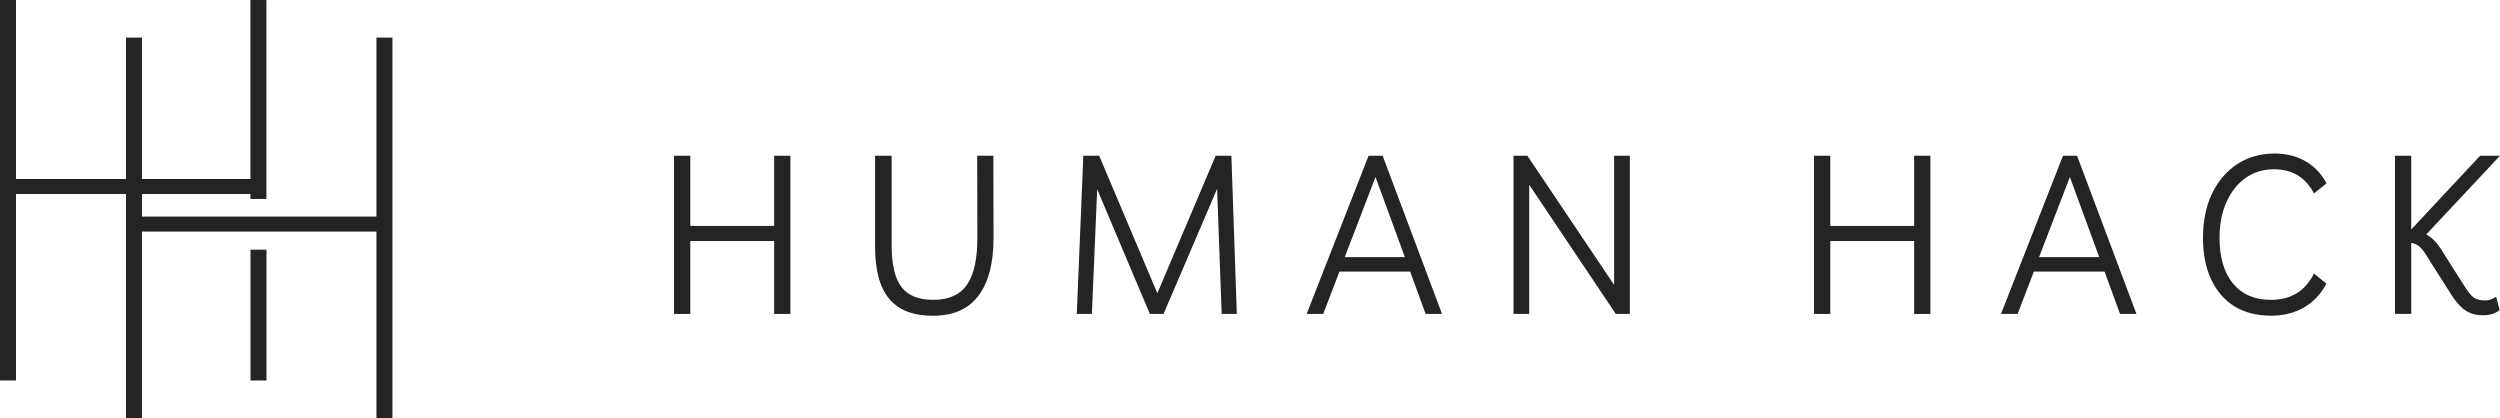
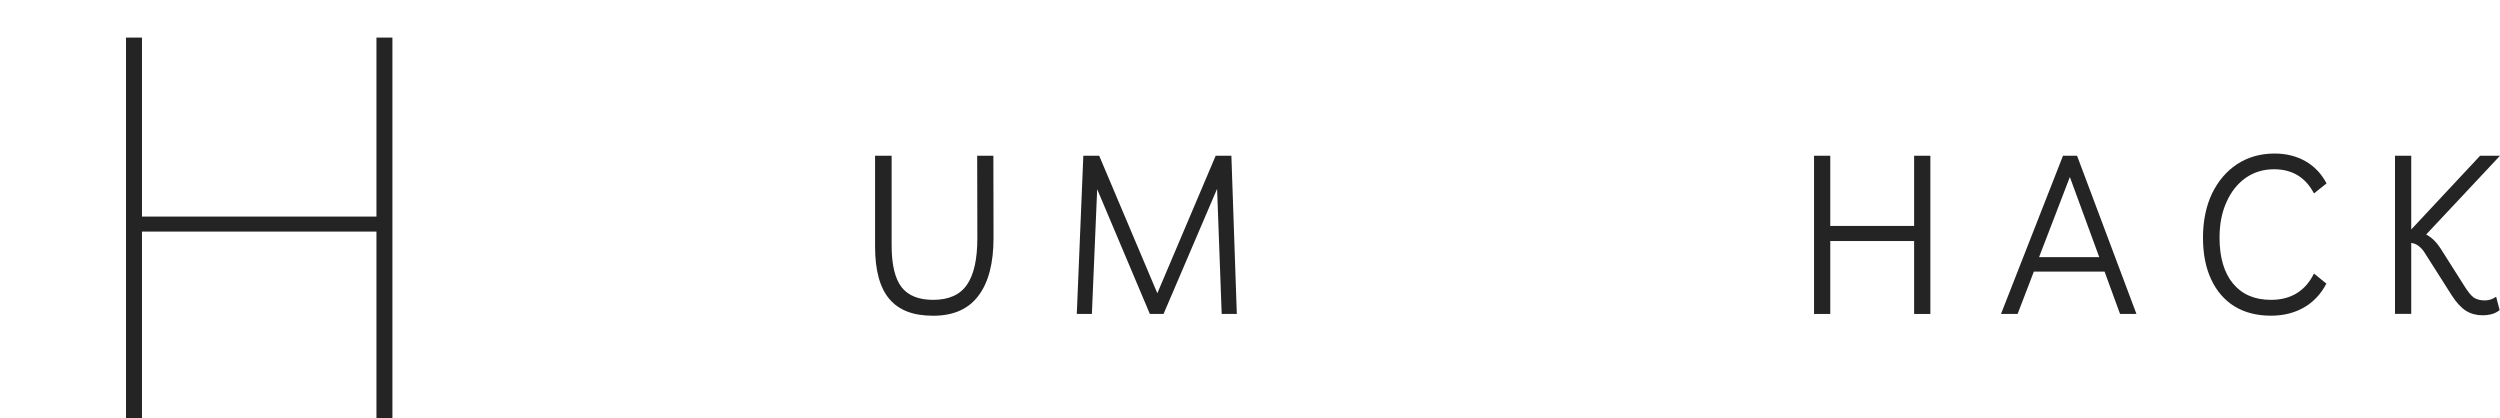
<svg xmlns="http://www.w3.org/2000/svg" fill="none" viewBox="0 0 293 49" height="49" width="293">
-   <path fill="#242424" d="M79 36.795V18.252H80.903V26.48H90.731V18.252H92.634V36.795H90.731V28.249H80.903V36.795H79Z" />
  <path fill="#242424" d="M114.52 18.252H116.423L116.442 27.89C116.442 30.852 115.848 33.115 114.667 34.667C113.498 36.226 111.729 37.005 109.372 37.005C107.016 37.005 105.368 36.362 104.244 35.054C103.12 33.739 102.558 31.685 102.558 28.886V18.252H104.5V28.771C104.5 31.007 104.883 32.634 105.656 33.644C106.422 34.64 107.661 35.142 109.372 35.142C111.193 35.142 112.514 34.552 113.326 33.373C114.149 32.187 114.552 30.343 114.545 27.863L114.526 18.252H114.52Z" />
  <path fill="#242424" d="M126.2 36.795L126.966 18.252H128.825L135.639 34.369L142.478 18.252H144.318L144.956 36.795H143.181L142.644 22.129L136.367 36.795H134.764L128.589 22.176L127.969 36.795H126.194H126.2Z" />
-   <path fill="#242424" d="M153.137 36.795L160.398 18.252H162.046L169.006 36.795H167.084L165.271 31.834H156.981L155.078 36.795H153.137ZM157.601 30.133H164.651L161.209 20.746L157.601 30.133Z" />
-   <path fill="#242424" d="M189.18 18.252H191.019V36.795H189.372L179.224 21.654V36.795H177.385V18.252H179.007L189.174 33.393V18.252H189.18Z" />
  <path fill="#242424" d="M212.605 36.795V18.252H214.508V26.48H224.336V18.252H226.239V36.795H224.336V28.249H214.508V36.795H212.605Z" />
  <path fill="#242424" d="M234.516 36.795L241.783 18.252H243.431L250.392 36.795H248.469L246.656 31.834H238.366L236.463 36.795H234.522H234.516ZM238.98 30.133H246.03L242.588 20.746L238.98 30.133Z" />
  <path fill="#242424" d="M272.654 33.237C272.015 34.464 271.127 35.406 270.003 36.05C268.88 36.687 267.596 36.999 266.159 36.999C264.505 36.999 263.081 36.633 261.887 35.908C260.699 35.169 259.792 34.118 259.153 32.756C258.515 31.394 258.189 29.76 258.189 27.856C258.189 25.951 258.534 24.196 259.236 22.712C259.945 21.234 260.929 20.075 262.187 19.241C263.451 18.415 264.92 17.994 266.587 17.994C267.934 17.994 269.135 18.293 270.176 18.882C271.23 19.472 272.06 20.346 272.673 21.492L271.198 22.671C270.214 20.787 268.656 19.838 266.517 19.838C265.259 19.838 264.154 20.177 263.183 20.855C262.225 21.532 261.478 22.481 260.942 23.688C260.399 24.881 260.13 26.27 260.13 27.863C260.13 30.16 260.654 31.956 261.714 33.237C262.768 34.505 264.243 35.142 266.159 35.142C268.49 35.142 270.176 34.118 271.198 32.058L272.647 33.237H272.654Z" />
  <path fill="#242424" d="M280.694 36.795V18.252H282.597V26.893L290.669 18.252H293L284.347 27.483C284.985 27.815 285.547 28.364 286.033 29.116L288.747 33.4C289.2 34.139 289.59 34.633 289.922 34.871C290.267 35.101 290.701 35.209 291.244 35.209C291.697 35.209 292.131 35.067 292.547 34.776L292.955 36.341C292.47 36.748 291.799 36.951 290.944 36.951C290.228 36.951 289.59 36.782 289.021 36.429C288.466 36.084 287.917 35.494 287.374 34.66L284.13 29.557C283.944 29.272 283.727 29.035 283.491 28.852C283.261 28.662 282.961 28.527 282.597 28.466V36.789H280.694V36.795Z" />
-   <path fill="#242424" d="M0 44.594V0.002H1.873V20.979H29.351V0.002H31.224V23.316H29.351V22.738H1.873V44.594H0ZM29.358 29.262V44.594H31.232V29.262H29.358Z" clip-rule="evenodd" fill-rule="evenodd" />
  <path fill="#242424" d="M14.768 48.998V4.405H16.641V25.383H44.12V4.405H45.992V48.998H44.12V27.142H16.641V48.998H14.768Z" />
</svg>